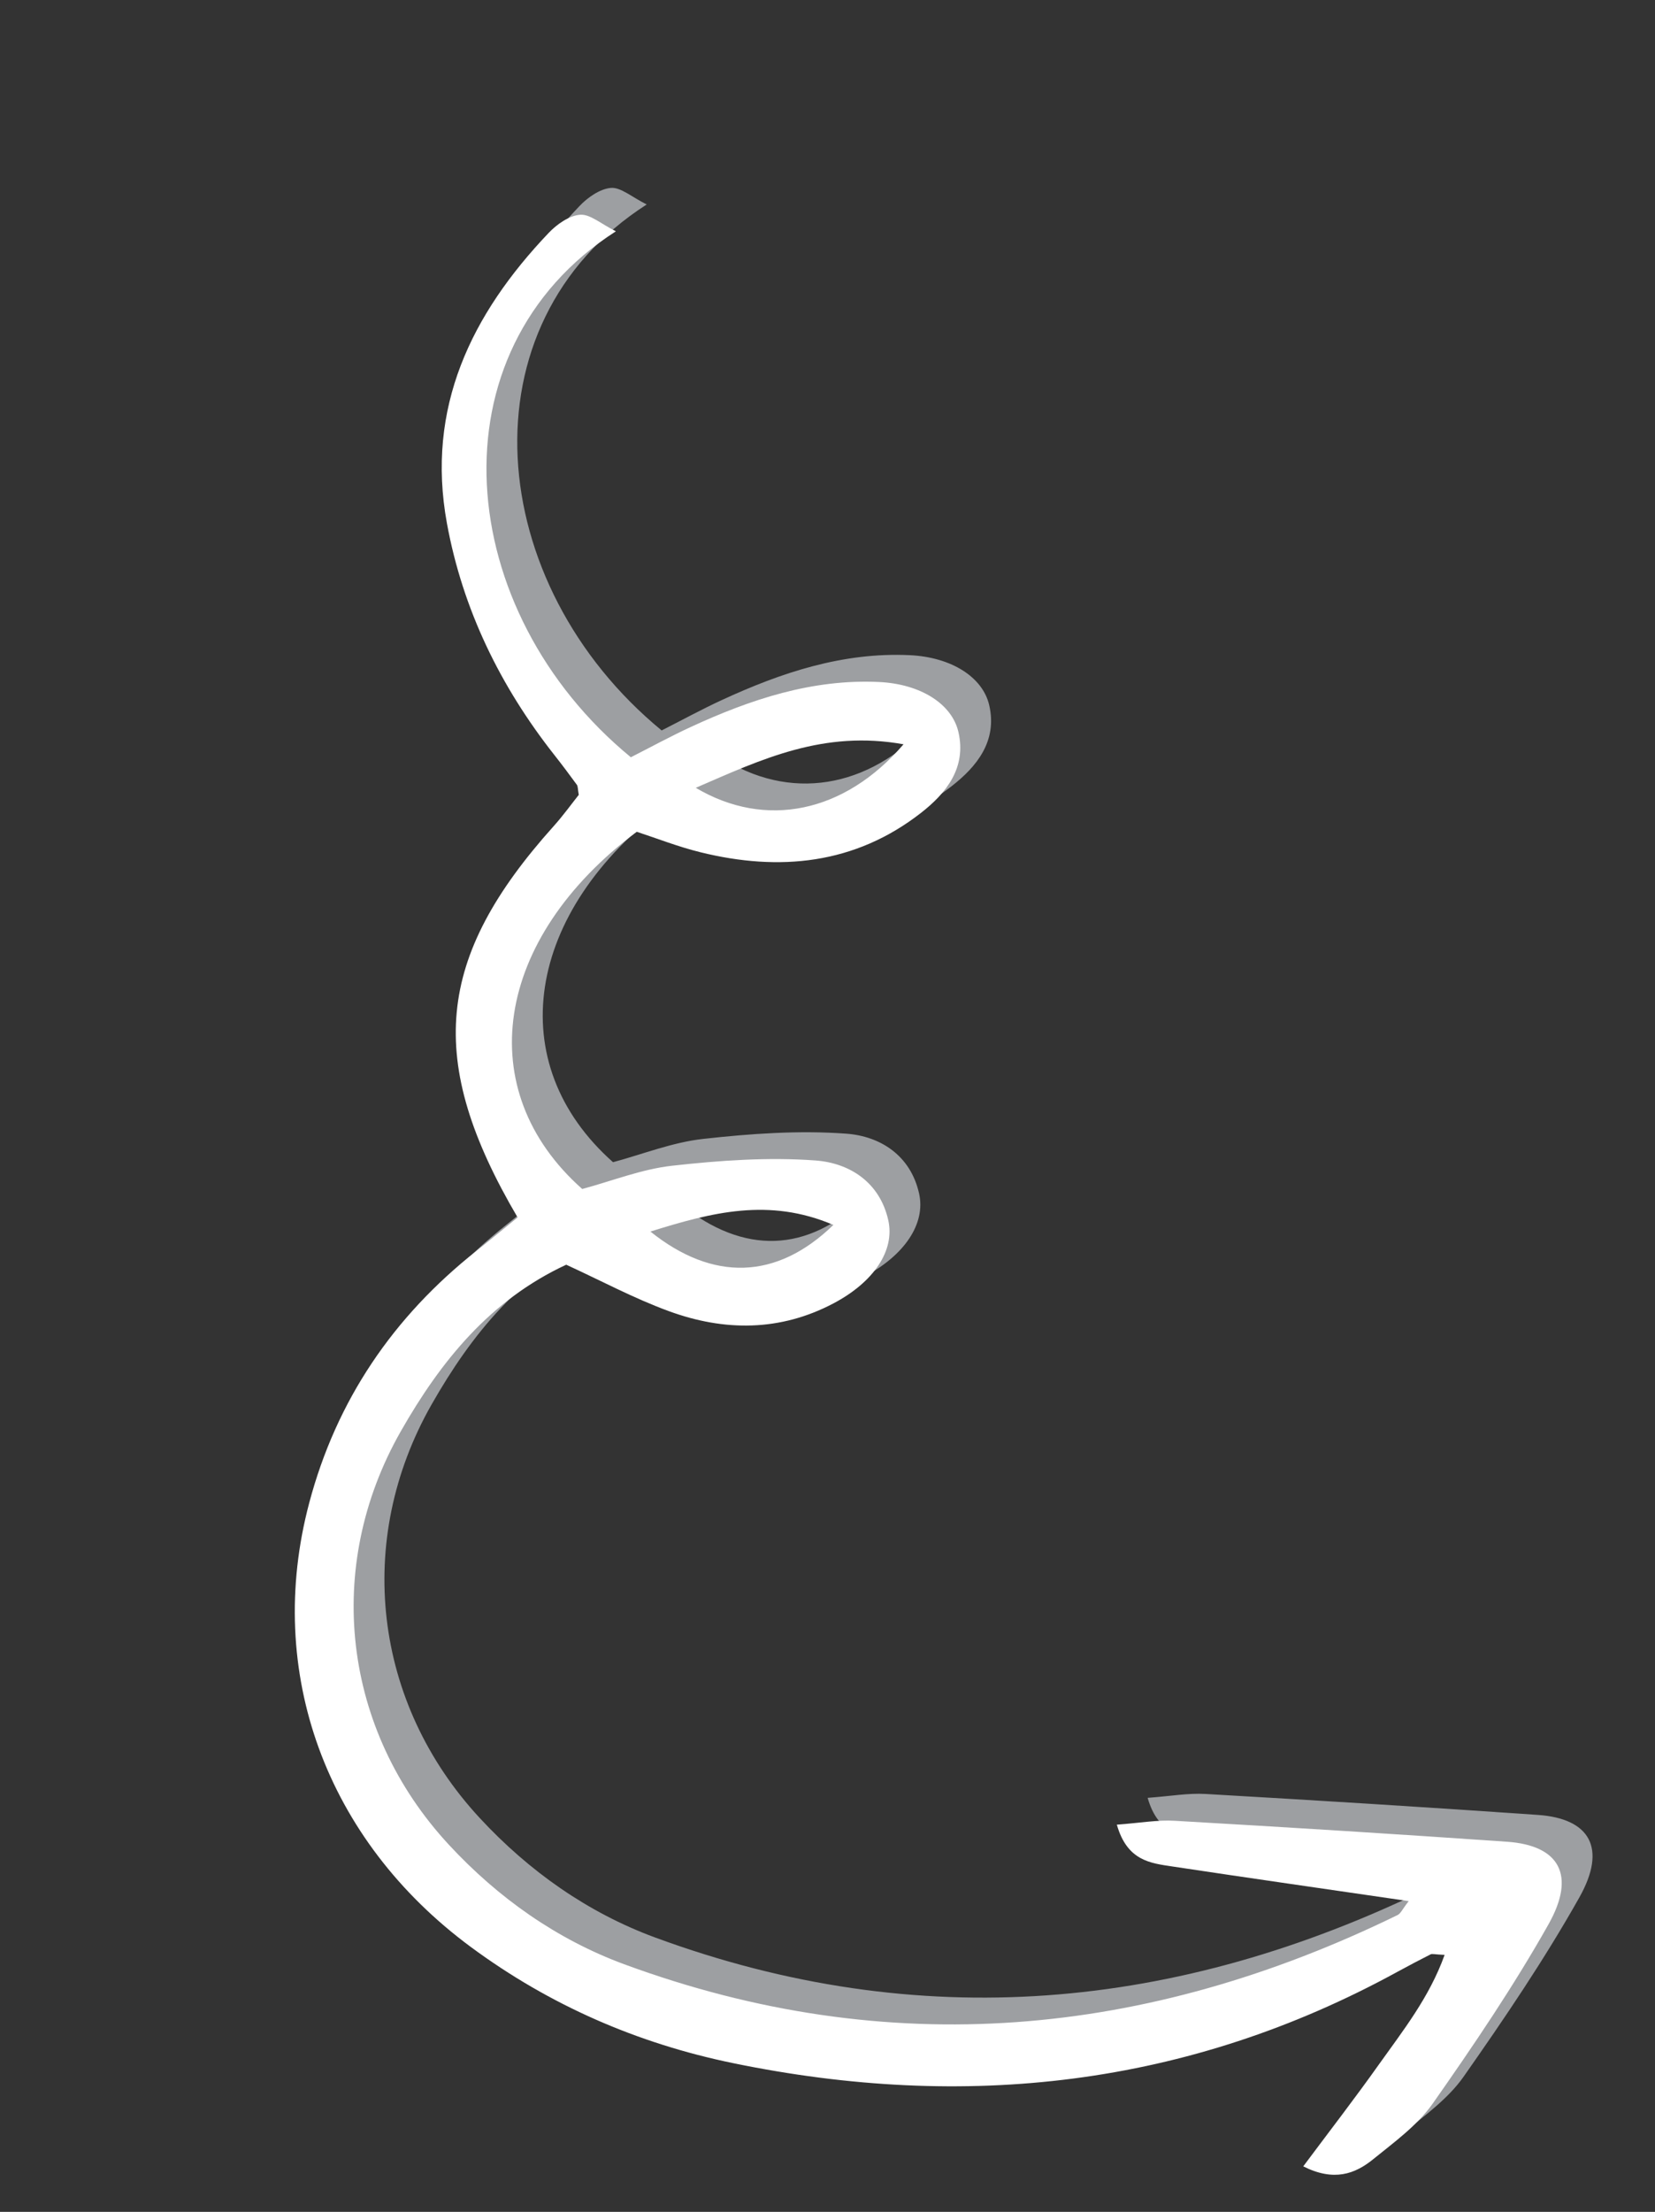
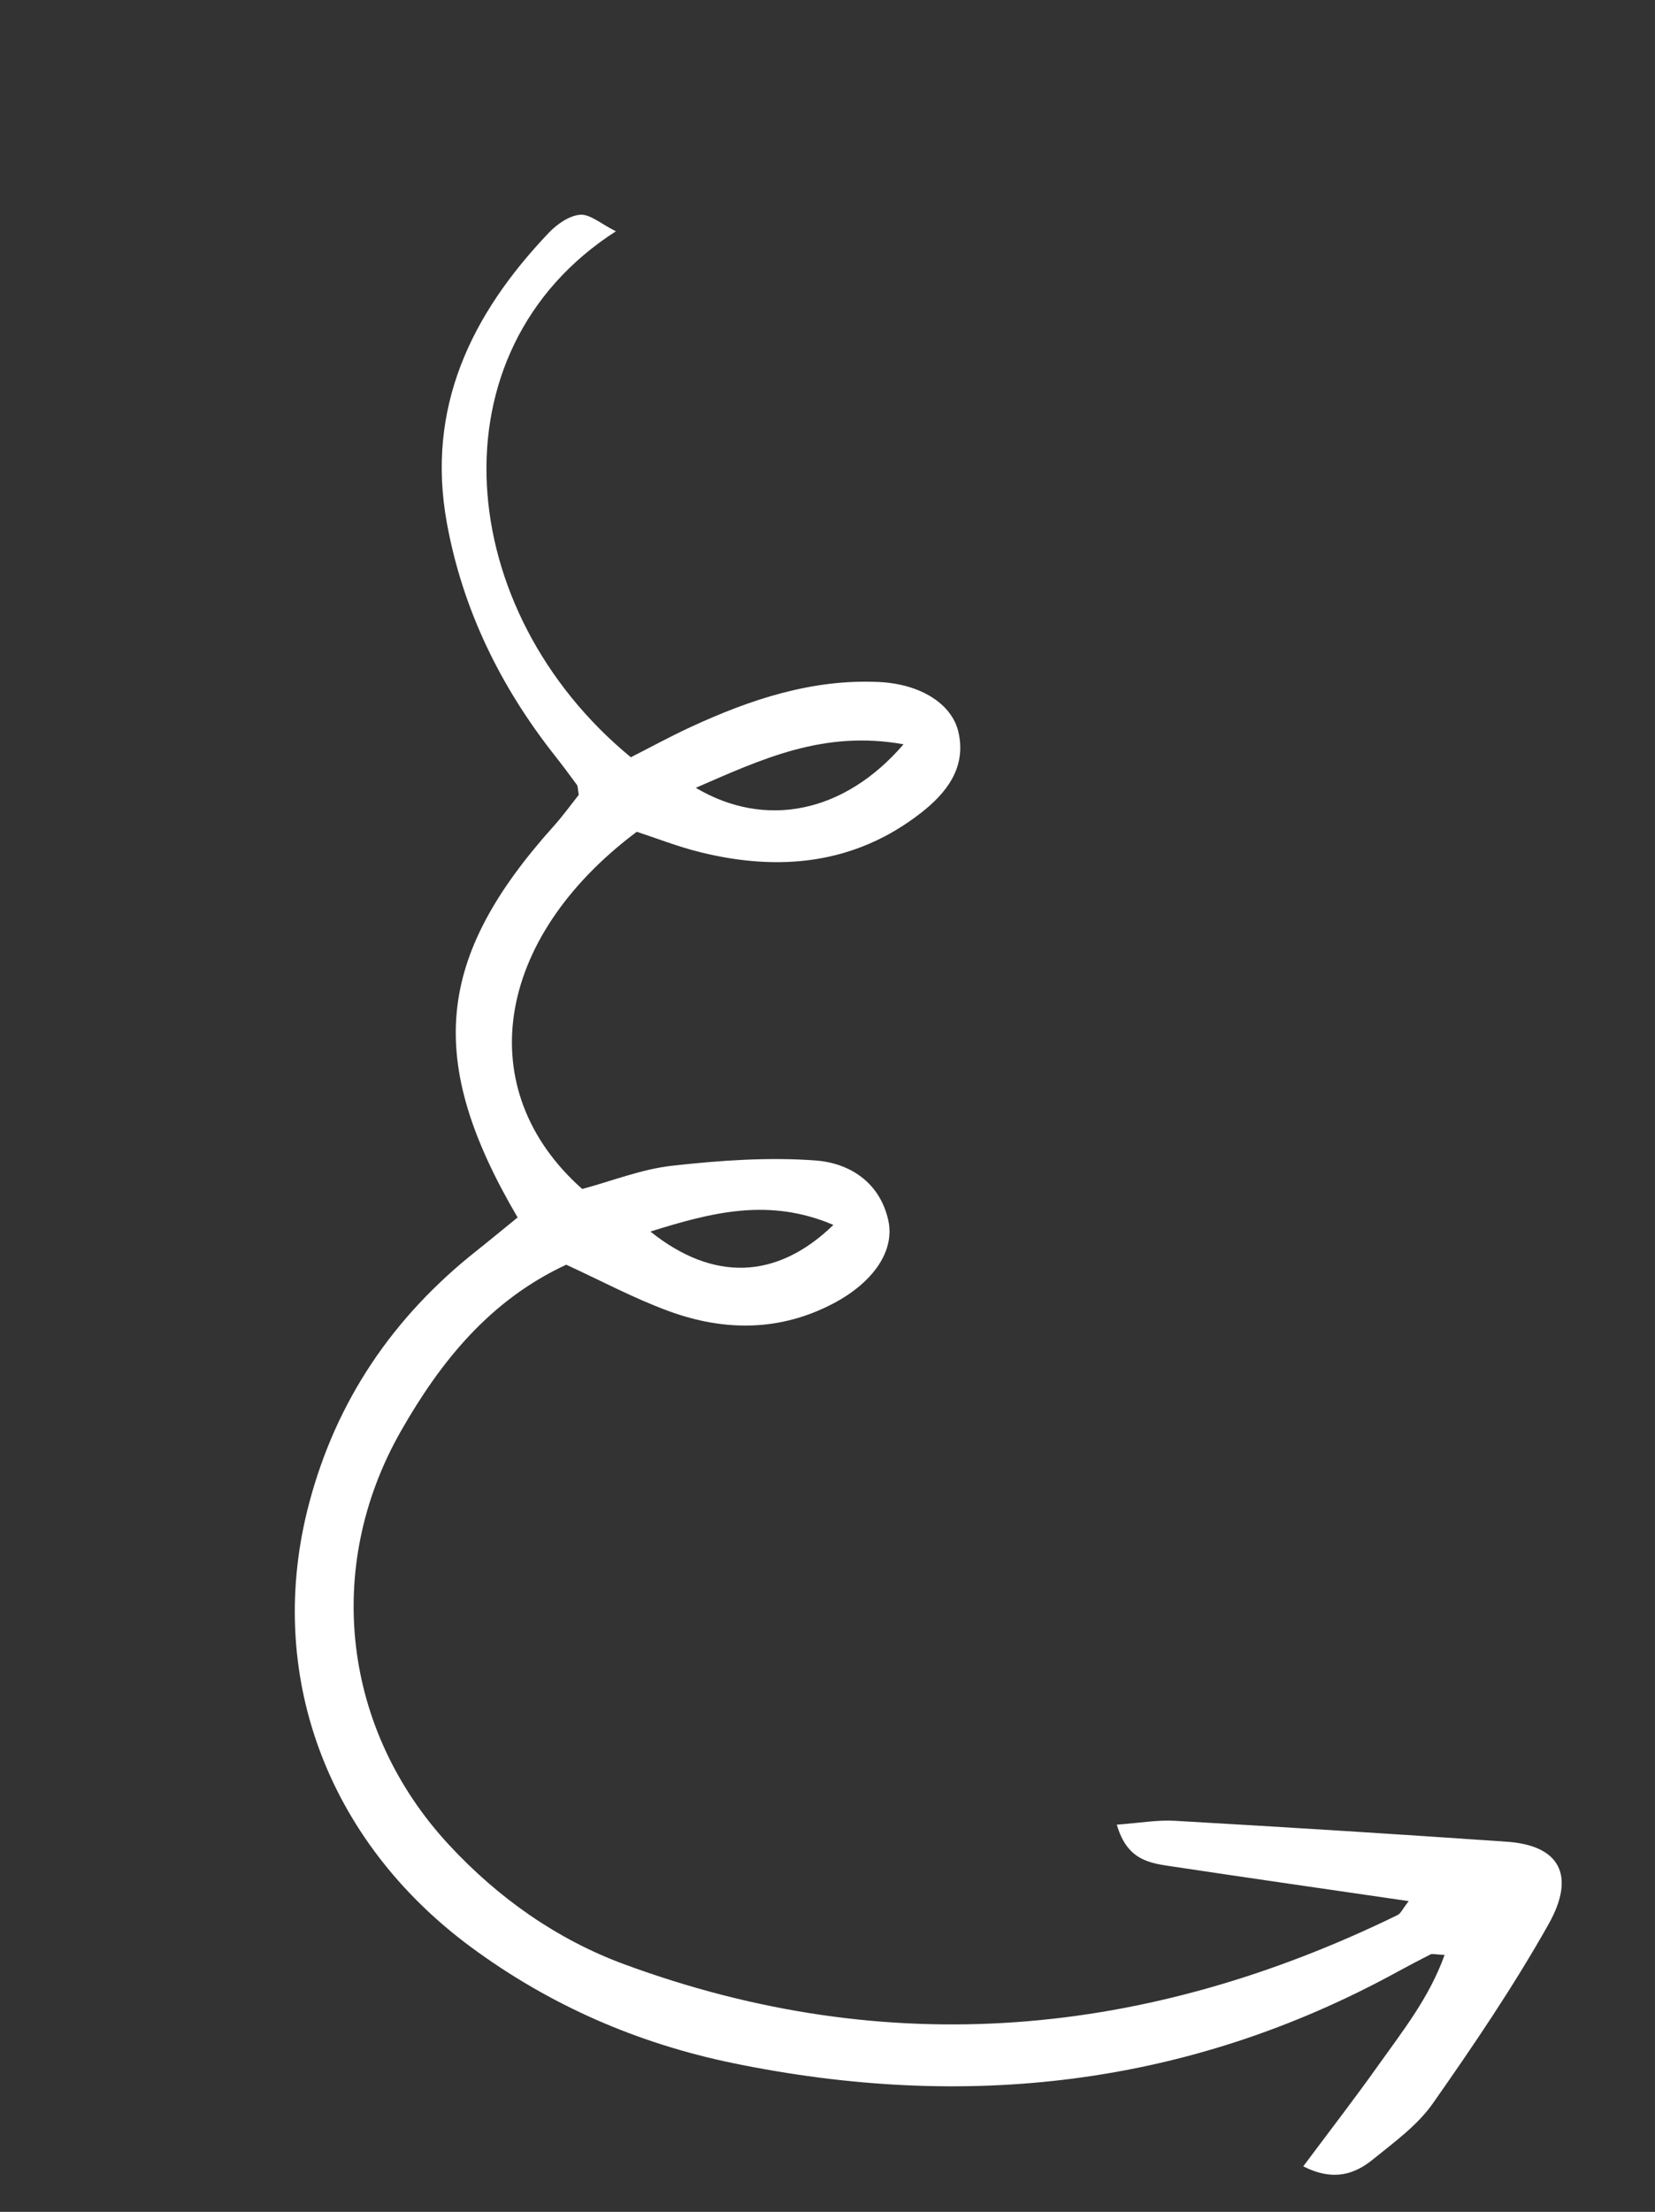
<svg xmlns="http://www.w3.org/2000/svg" id="Слой_1" x="0px" y="0px" width="126.791px" height="169.333px" viewBox="0 0 126.791 169.333" xml:space="preserve">
  <rect x="0" y="0" width="126.791" height="169.333" fill="#333333" stroke="none" />
-   <path fill="#9D9FA2" d="M110.28,143.488c-6.365-0.928-12.238-1.766-18.104-2.651c-1.656-0.252-3.461-0.416-4.254-3.201 c1.76-0.129,3.11-0.375,4.438-0.297c8.488,0.487,16.977,1.015,25.457,1.604c3.996,0.276,5.305,2.543,3.178,6.317 c-2.672,4.744-5.744,9.275-8.876,13.734c-1.171,1.664-2.938,2.942-4.552,4.25c-1.402,1.139-3.014,1.731-5.363,0.551 c2.038-2.732,3.965-5.222,5.783-7.785c1.854-2.604,3.873-5.139,5.047-8.405c-0.775-0.035-0.955-0.103-1.072-0.041 c-0.861,0.435-1.711,0.883-2.557,1.344c-16.074,8.796-33.113,10.644-50.882,6.985c-7.322-1.508-14.05-4.432-20.092-8.893 c-11.101-8.199-15.817-21.045-12.384-33.988c2.087-7.871,6.442-14.262,12.812-19.301c1.078-0.855,2.136-1.734,3.156-2.562 c-7.076-12.033-6.285-19.884,2.766-29.96c0.732-0.816,1.376-1.711,1.919-2.393c-0.083-0.469-0.063-0.656-0.146-0.768 c-0.563-0.77-1.136-1.537-1.727-2.285c-4.143-5.261-7.019-11.139-8.228-17.734c-1.622-8.846,1.861-16.002,7.793-22.231 c0.63-0.663,1.571-1.325,2.414-1.392c0.761-0.057,1.588,0.697,2.738,1.267C35.26,24.818,37.081,44.738,50.69,55.92 c1.491-0.756,3.029-1.599,4.617-2.33c4.562-2.106,9.276-3.67,14.379-3.433c3.215,0.149,5.605,1.69,6.098,3.826 c0.641,2.765-0.973,4.72-2.871,6.198C67.86,64.12,62.075,64.69,56.009,63.19c-1.684-0.415-3.315-1.057-4.867-1.563 c-10.955,8.201-12.704,19.791-4.177,27.346c2.266-0.607,4.55-1.523,6.907-1.783c3.632-0.404,7.34-0.668,10.968-0.4 c2.597,0.193,4.916,1.656,5.571,4.576c0.52,2.314-1.112,4.734-4.191,6.361c-4.097,2.162-8.369,2.15-12.601,0.605 c-2.684-0.979-5.225-2.347-7.881-3.562c-5.826,2.705-9.609,7.375-12.677,12.758c-5.924,10.402-4.464,22.854,3.688,31.647 c3.779,4.078,8.278,7.248,13.424,9.146c20.258,7.464,40.021,5.618,59.252-3.762C109.663,144.447,109.794,144.113,110.28,143.488 M71.579,54.926c-6.123-1.096-10.821,1.121-15.916,3.332C60.999,61.422,67.054,60.194,71.579,54.926 M66.206,91.722 c-4.935-2.104-9.312-0.964-14.019,0.508C56.977,96.064,61.853,95.943,66.206,91.722" />
  <path fill="#FFFFFF" d="M107.922,145.542c-6.366-0.929-12.239-1.767-18.106-2.652c-1.656-0.252-3.461-0.416-4.254-3.201 c1.76-0.129,3.11-0.375,4.438-0.297c8.487,0.488,16.976,1.015,25.457,1.605c3.996,0.276,5.304,2.543,3.177,6.317 c-2.672,4.743-5.744,9.274-8.876,13.733c-1.171,1.664-2.938,2.942-4.551,4.25c-1.403,1.14-3.015,1.731-5.364,0.551 c2.038-2.732,3.965-5.221,5.784-7.784c1.853-2.604,3.873-5.14,5.046-8.406c-0.775-0.034-0.955-0.102-1.072-0.041 c-0.861,0.435-1.711,0.884-2.557,1.345c-16.074,8.795-33.113,10.643-50.882,6.984c-7.322-1.507-14.05-4.431-20.092-8.893 c-11.101-8.199-15.817-21.045-12.383-33.988c2.087-7.871,6.442-14.262,12.812-19.301c1.078-0.855,2.136-1.734,3.156-2.561 c-7.076-12.033-6.285-19.885,2.766-29.961c0.732-0.816,1.376-1.711,1.919-2.393c-0.083-0.469-0.063-0.656-0.146-0.768 c-0.563-0.77-1.136-1.537-1.727-2.285c-4.143-5.26-7.019-11.139-8.228-17.734c-1.622-8.846,1.861-16.002,7.793-22.23 c0.63-0.664,1.571-1.326,2.414-1.393c0.761-0.057,1.588,0.697,2.738,1.268C32.9,26.872,34.721,46.792,48.33,57.973 c1.491-0.756,3.029-1.598,4.617-2.33c4.562-2.105,9.276-3.67,14.38-3.432c3.214,0.148,5.605,1.689,6.097,3.826 c0.642,2.764-0.973,4.719-2.87,6.197c-5.053,3.938-10.839,4.508-16.905,3.008c-1.684-0.414-3.315-1.057-4.867-1.563 c-10.955,8.201-12.704,19.791-4.177,27.346c2.266-0.607,4.55-1.523,6.907-1.783c3.632-0.404,7.34-0.668,10.969-0.4 c2.596,0.193,4.917,1.656,5.571,4.576c0.518,2.314-1.111,4.734-4.193,6.361c-4.095,2.162-8.367,2.15-12.599,0.605 c-2.684-0.979-5.225-2.346-7.881-3.562c-5.826,2.705-9.609,7.375-12.677,12.759c-5.924,10.401-4.464,22.854,3.688,31.647 c3.779,4.077,8.278,7.247,13.424,9.146c20.257,7.463,40.021,5.617,59.251-3.763C107.304,146.5,107.435,146.167,107.922,145.542 M69.22,56.98c-6.124-1.097-10.821,1.121-15.916,3.332C58.64,63.476,64.694,62.247,69.22,56.98 M63.847,93.775 c-4.936-2.104-9.313-0.963-14.019,0.508C54.618,98.117,59.494,97.997,63.847,93.775" />
</svg>